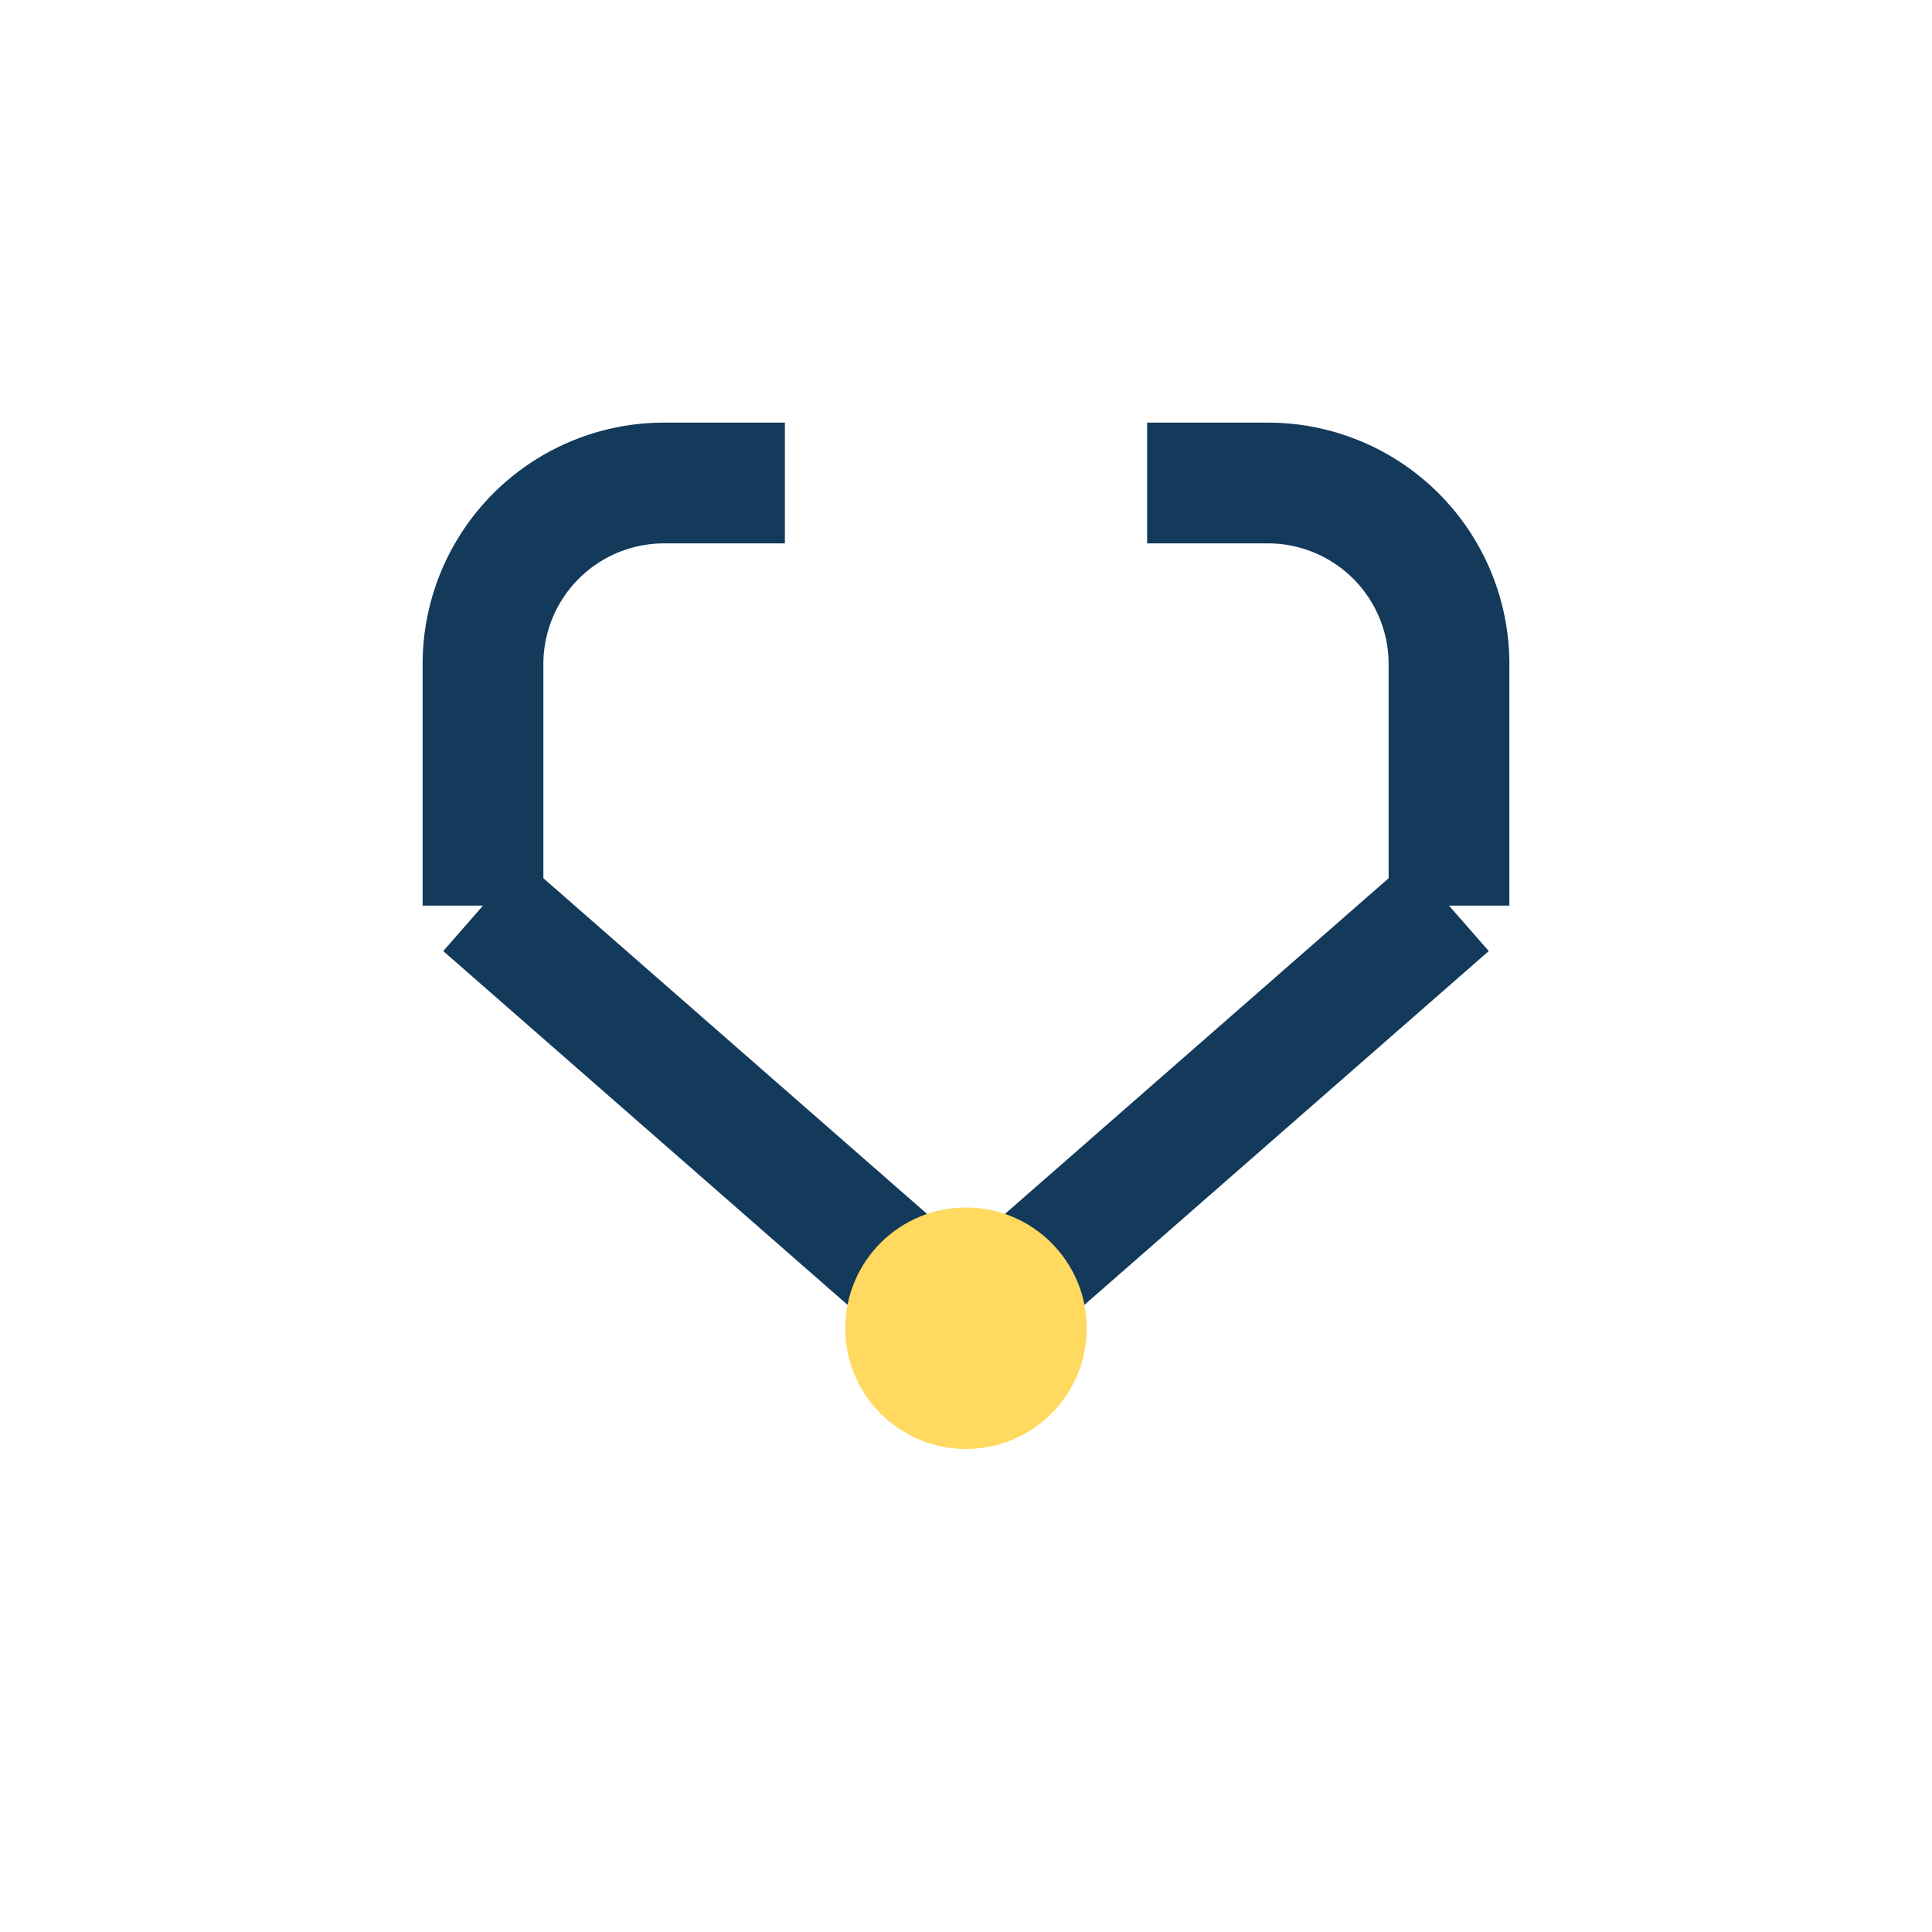
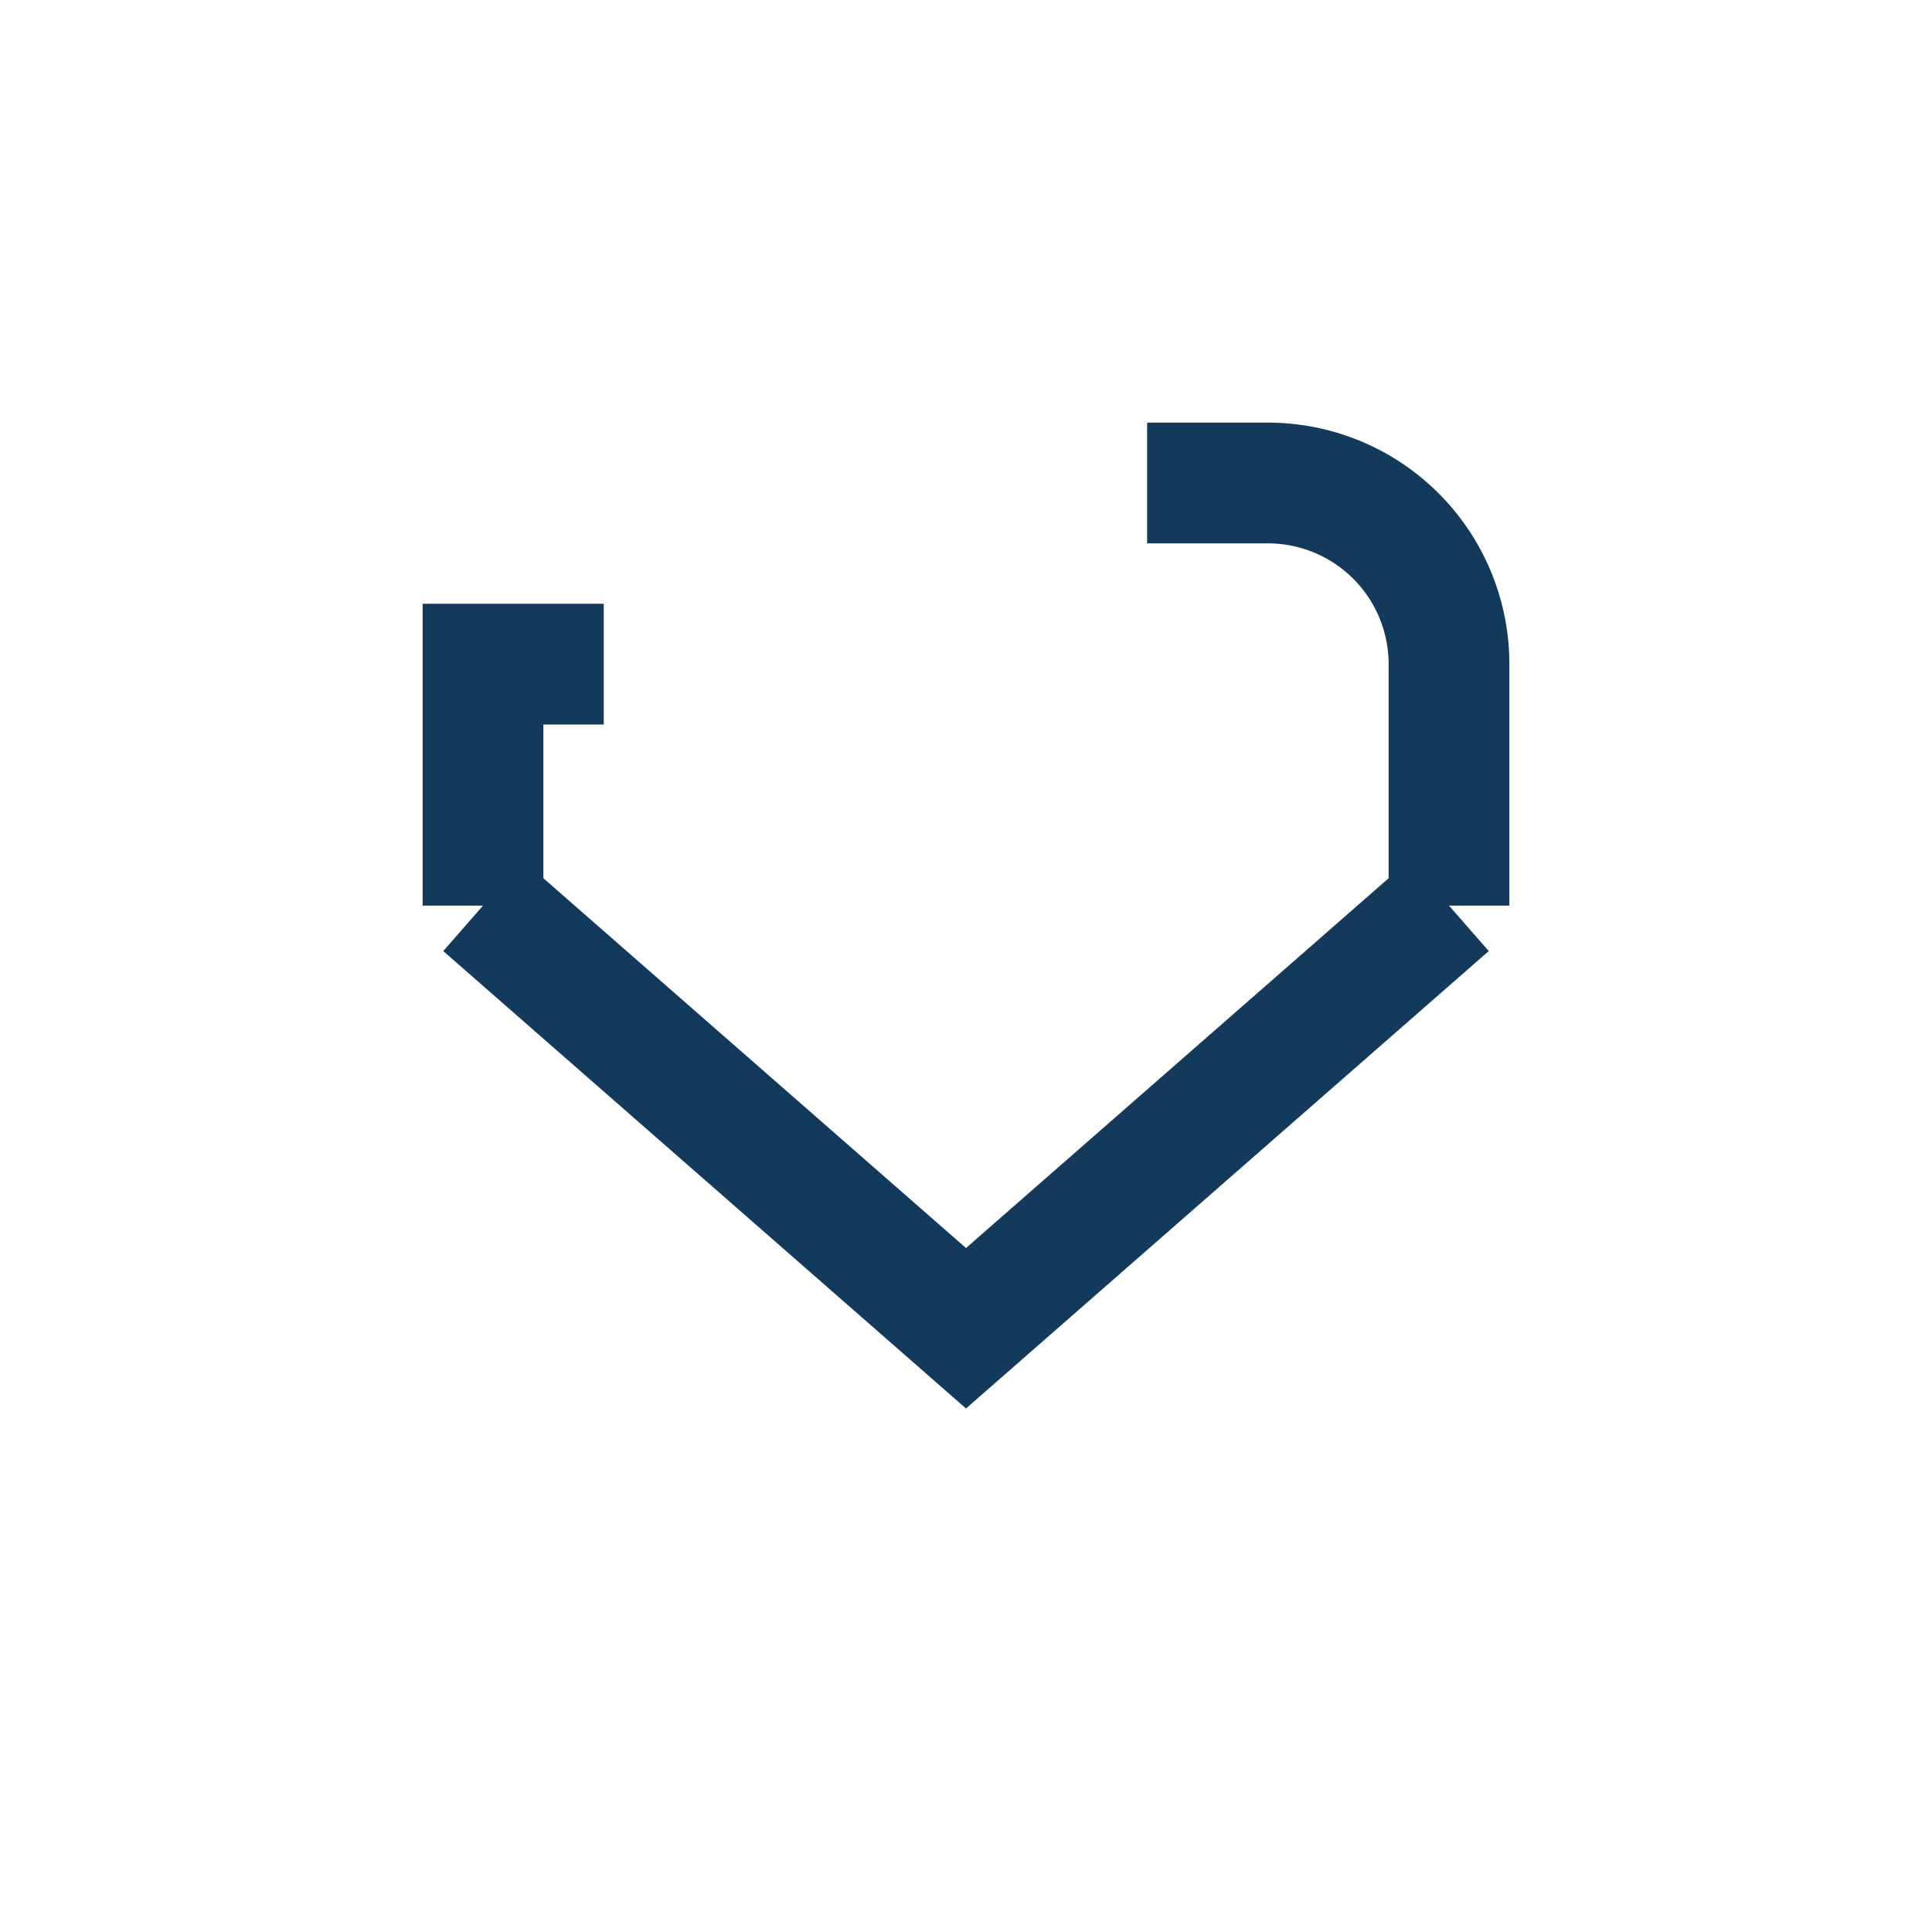
<svg xmlns="http://www.w3.org/2000/svg" width="32" height="32" viewBox="0 0 32 32">
-   <path d="M8 15l8 7 8-7M8 15V11a3 3 0 0 1 3-3h2M24 15V11a3 3 0 0 0-3-3h-2" fill="none" stroke="#13395B" stroke-width="2" />
-   <circle cx="16" cy="22" r="2" fill="#FFD960" />
+   <path d="M8 15l8 7 8-7M8 15V11h2M24 15V11a3 3 0 0 0-3-3h-2" fill="none" stroke="#13395B" stroke-width="2" />
</svg>